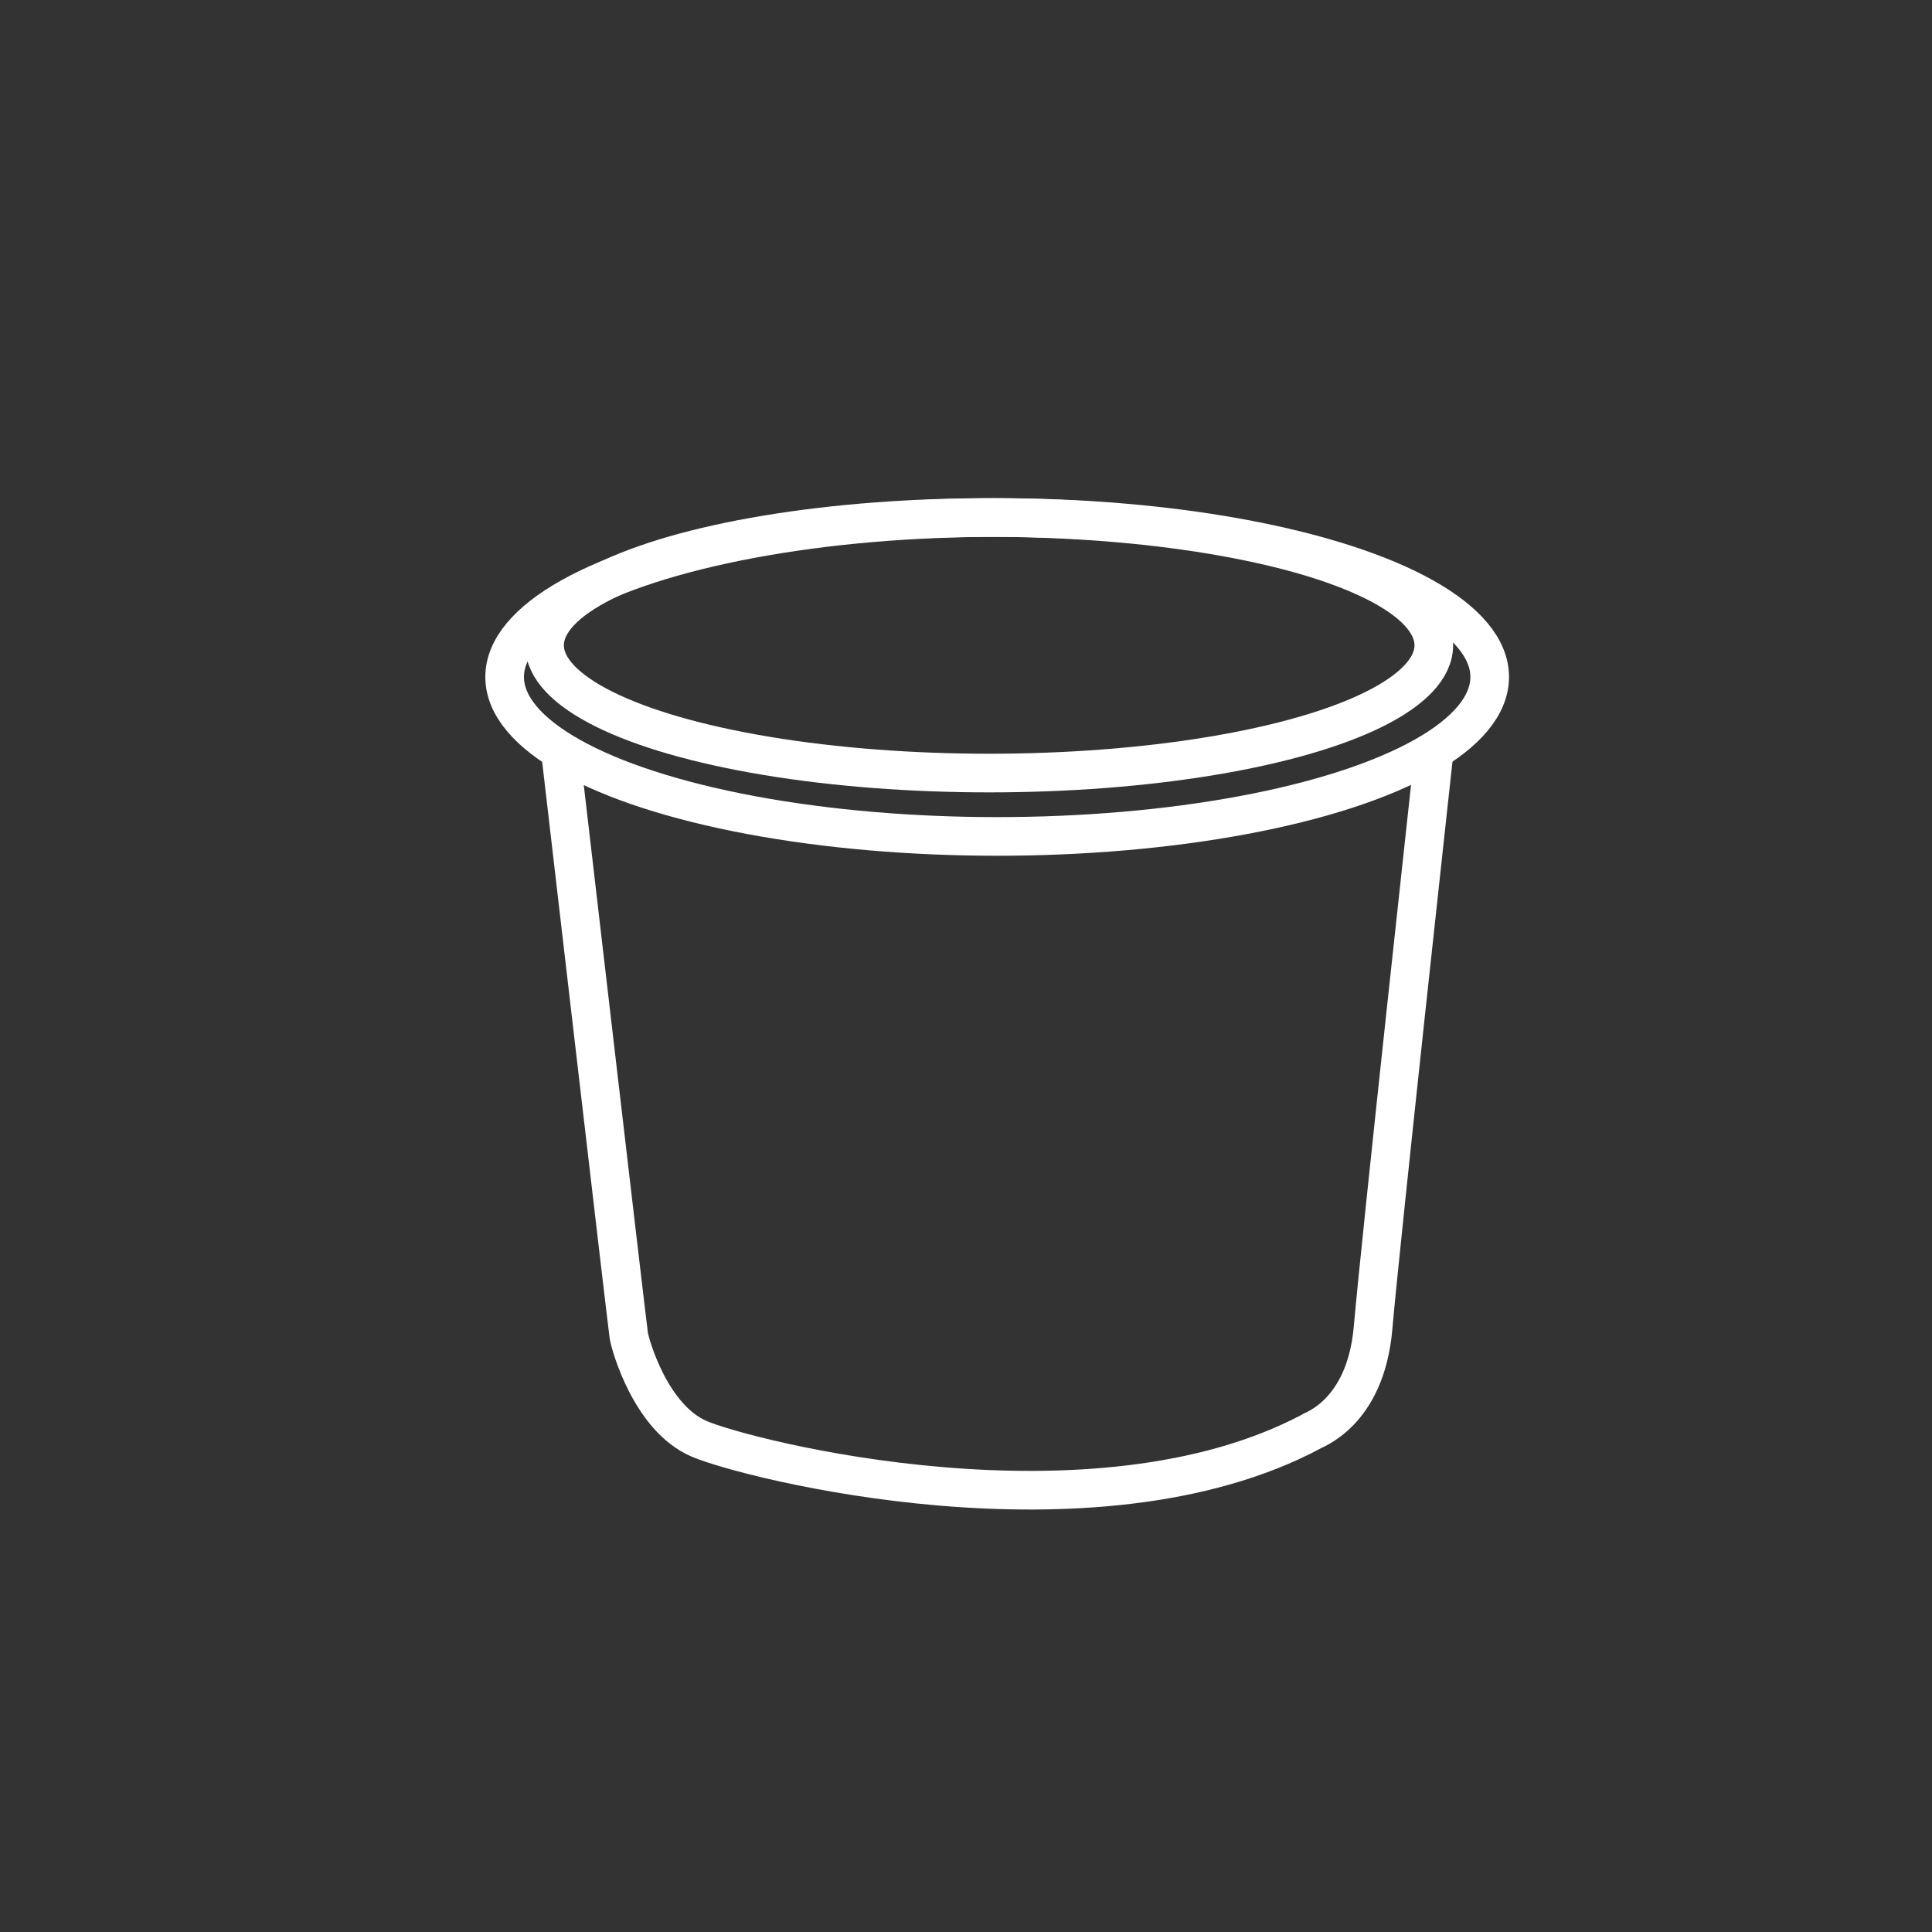
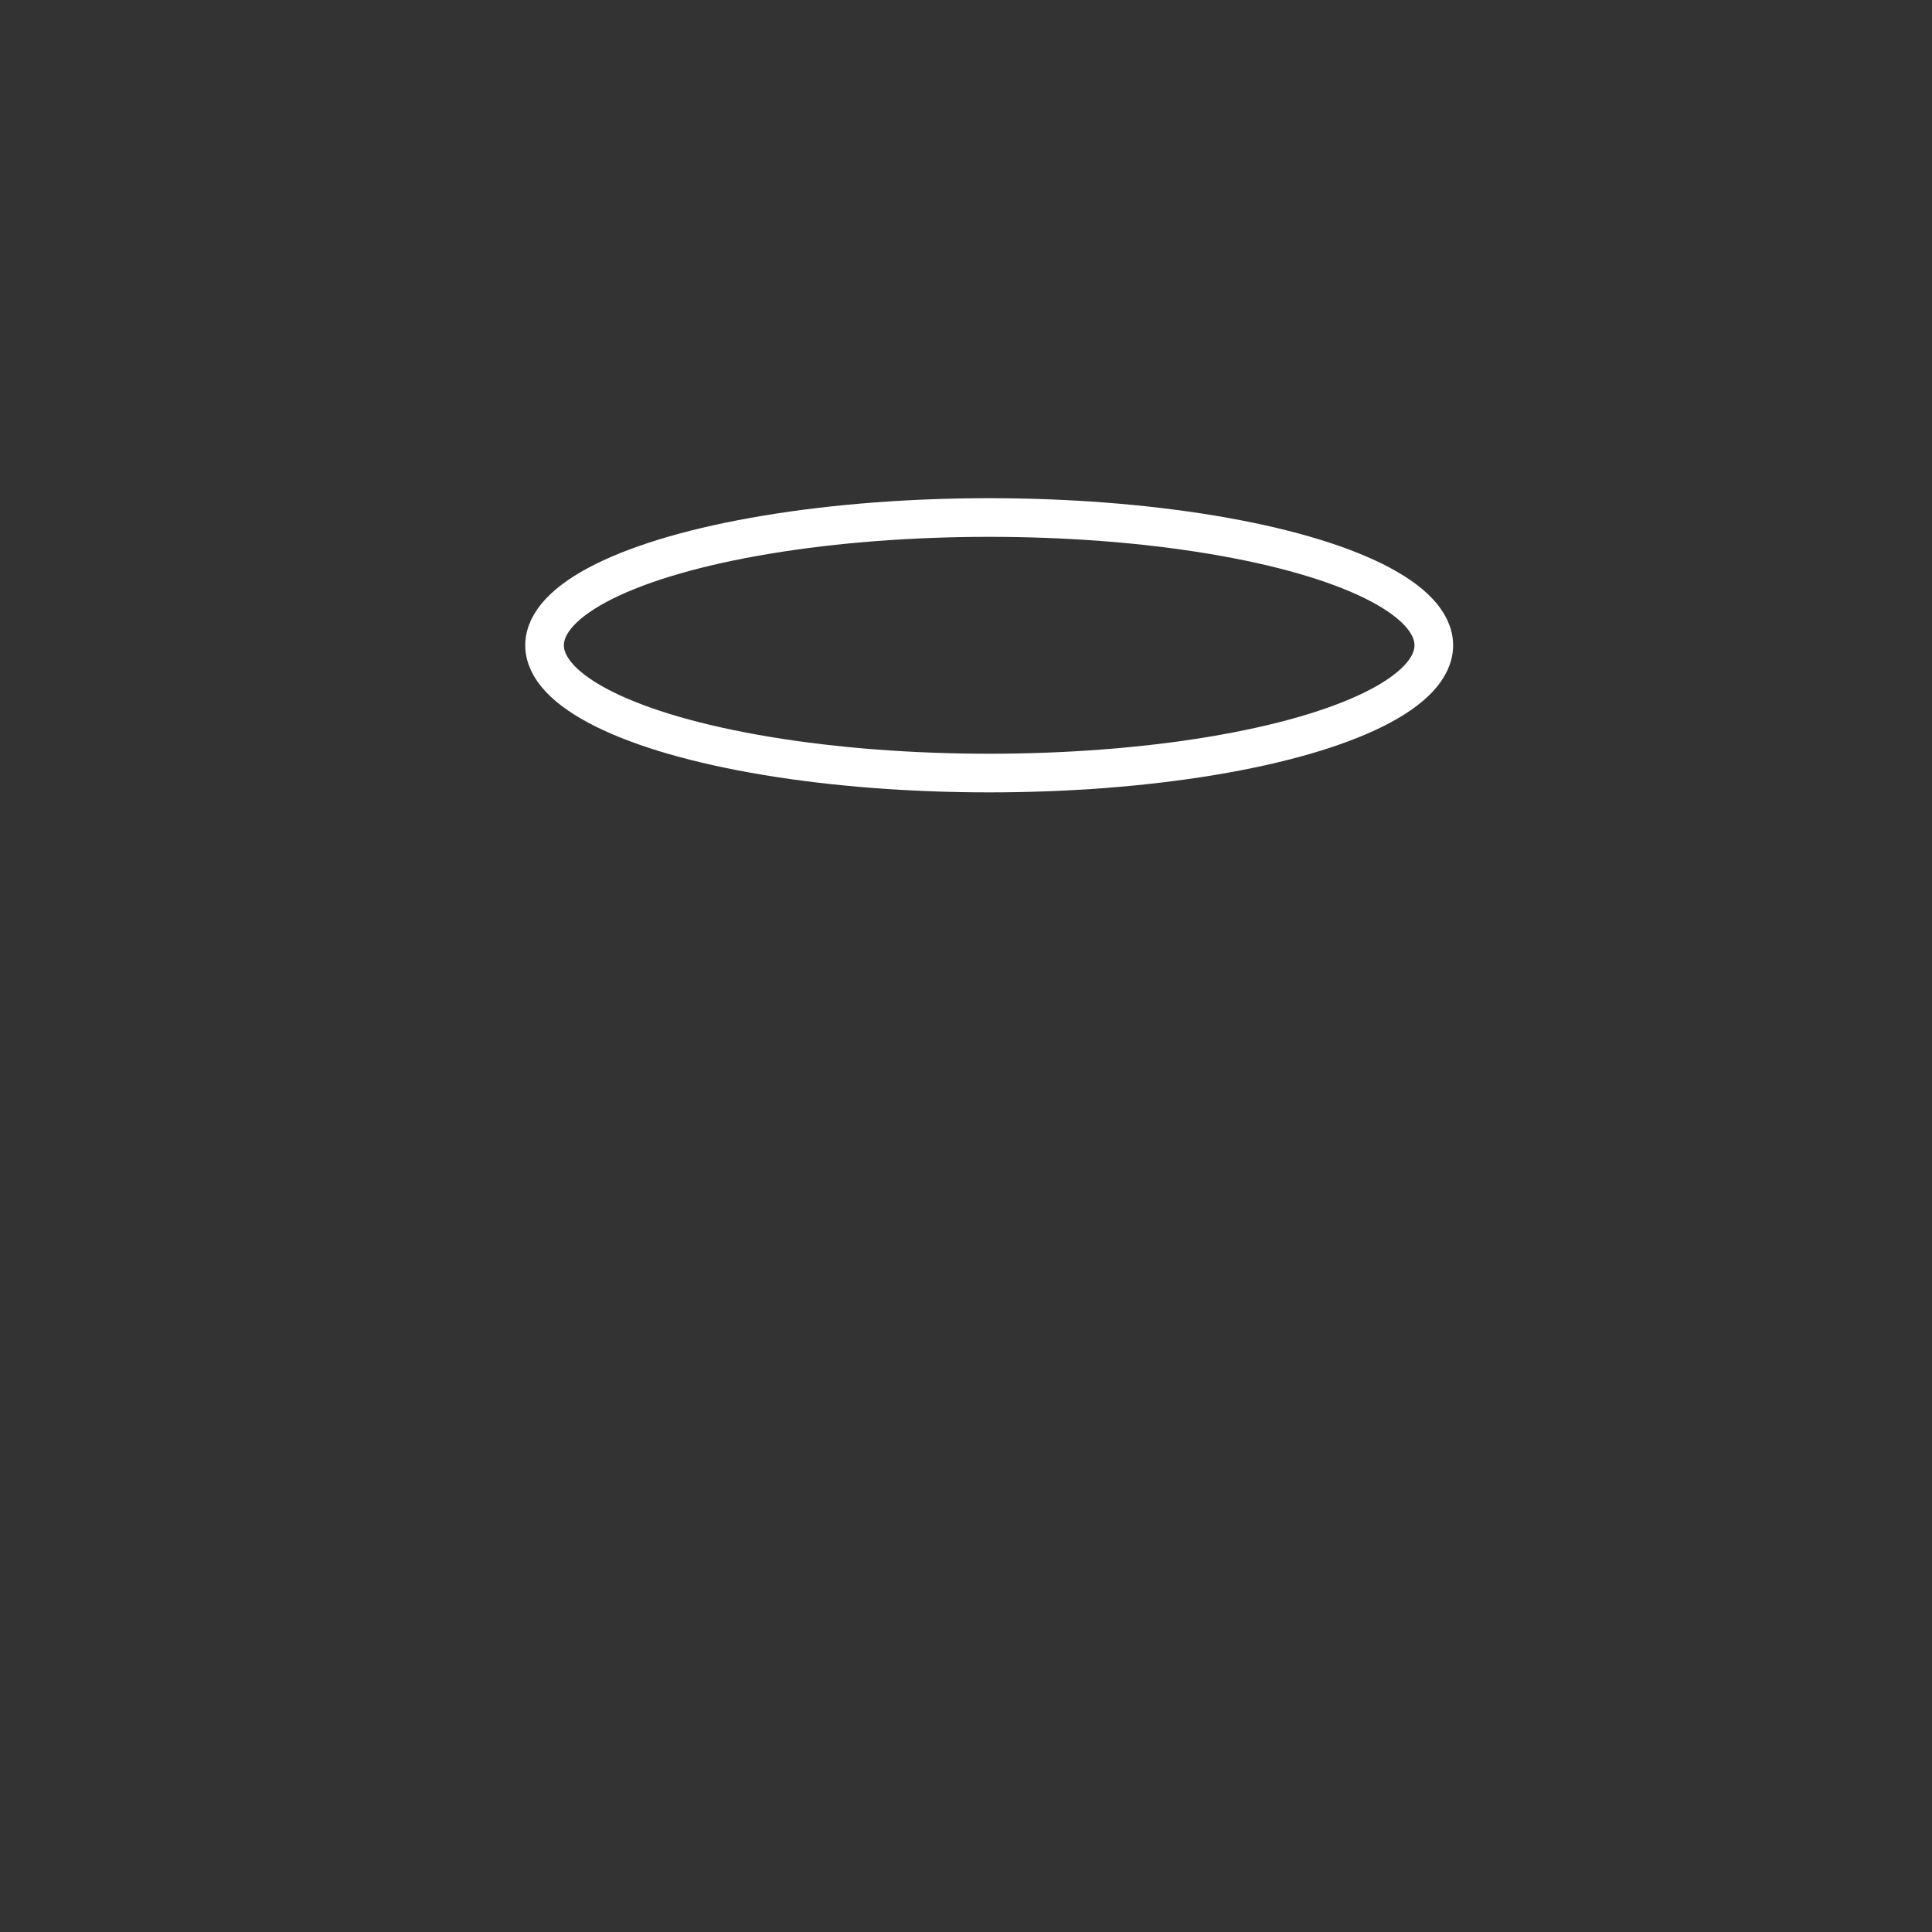
<svg xmlns="http://www.w3.org/2000/svg" viewBox="0 0 75 75">
  <rect x="0" y="0" width="75" height="75" fill="#333333" stroke="none" />
  <defs>
    <style>.cls-1{fill:none;stroke:#fff;stroke-miterlimit:10;stroke-width:1.5px;}</style>
  </defs>
  <g id="Soup_and_noodle_container" data-name="Soup and noodle container">
-     <path class="cls-1" d="M21.75,29.13s2.6,22.35,2.66,22.72.85,3.19,2.72,4,15.3,4.22,23.78-.28c0-.05,2.09-.65,2.39-4,.31-3.57,2.38-22.46,2.38-22.46" />
    <ellipse class="cls-1" cx="38.4" cy="25.05" rx="17.26" ry="4.96" />
-     <ellipse class="cls-1" cx="38.71" cy="26.28" rx="19.12" ry="6.19" />
  </g>
</svg>